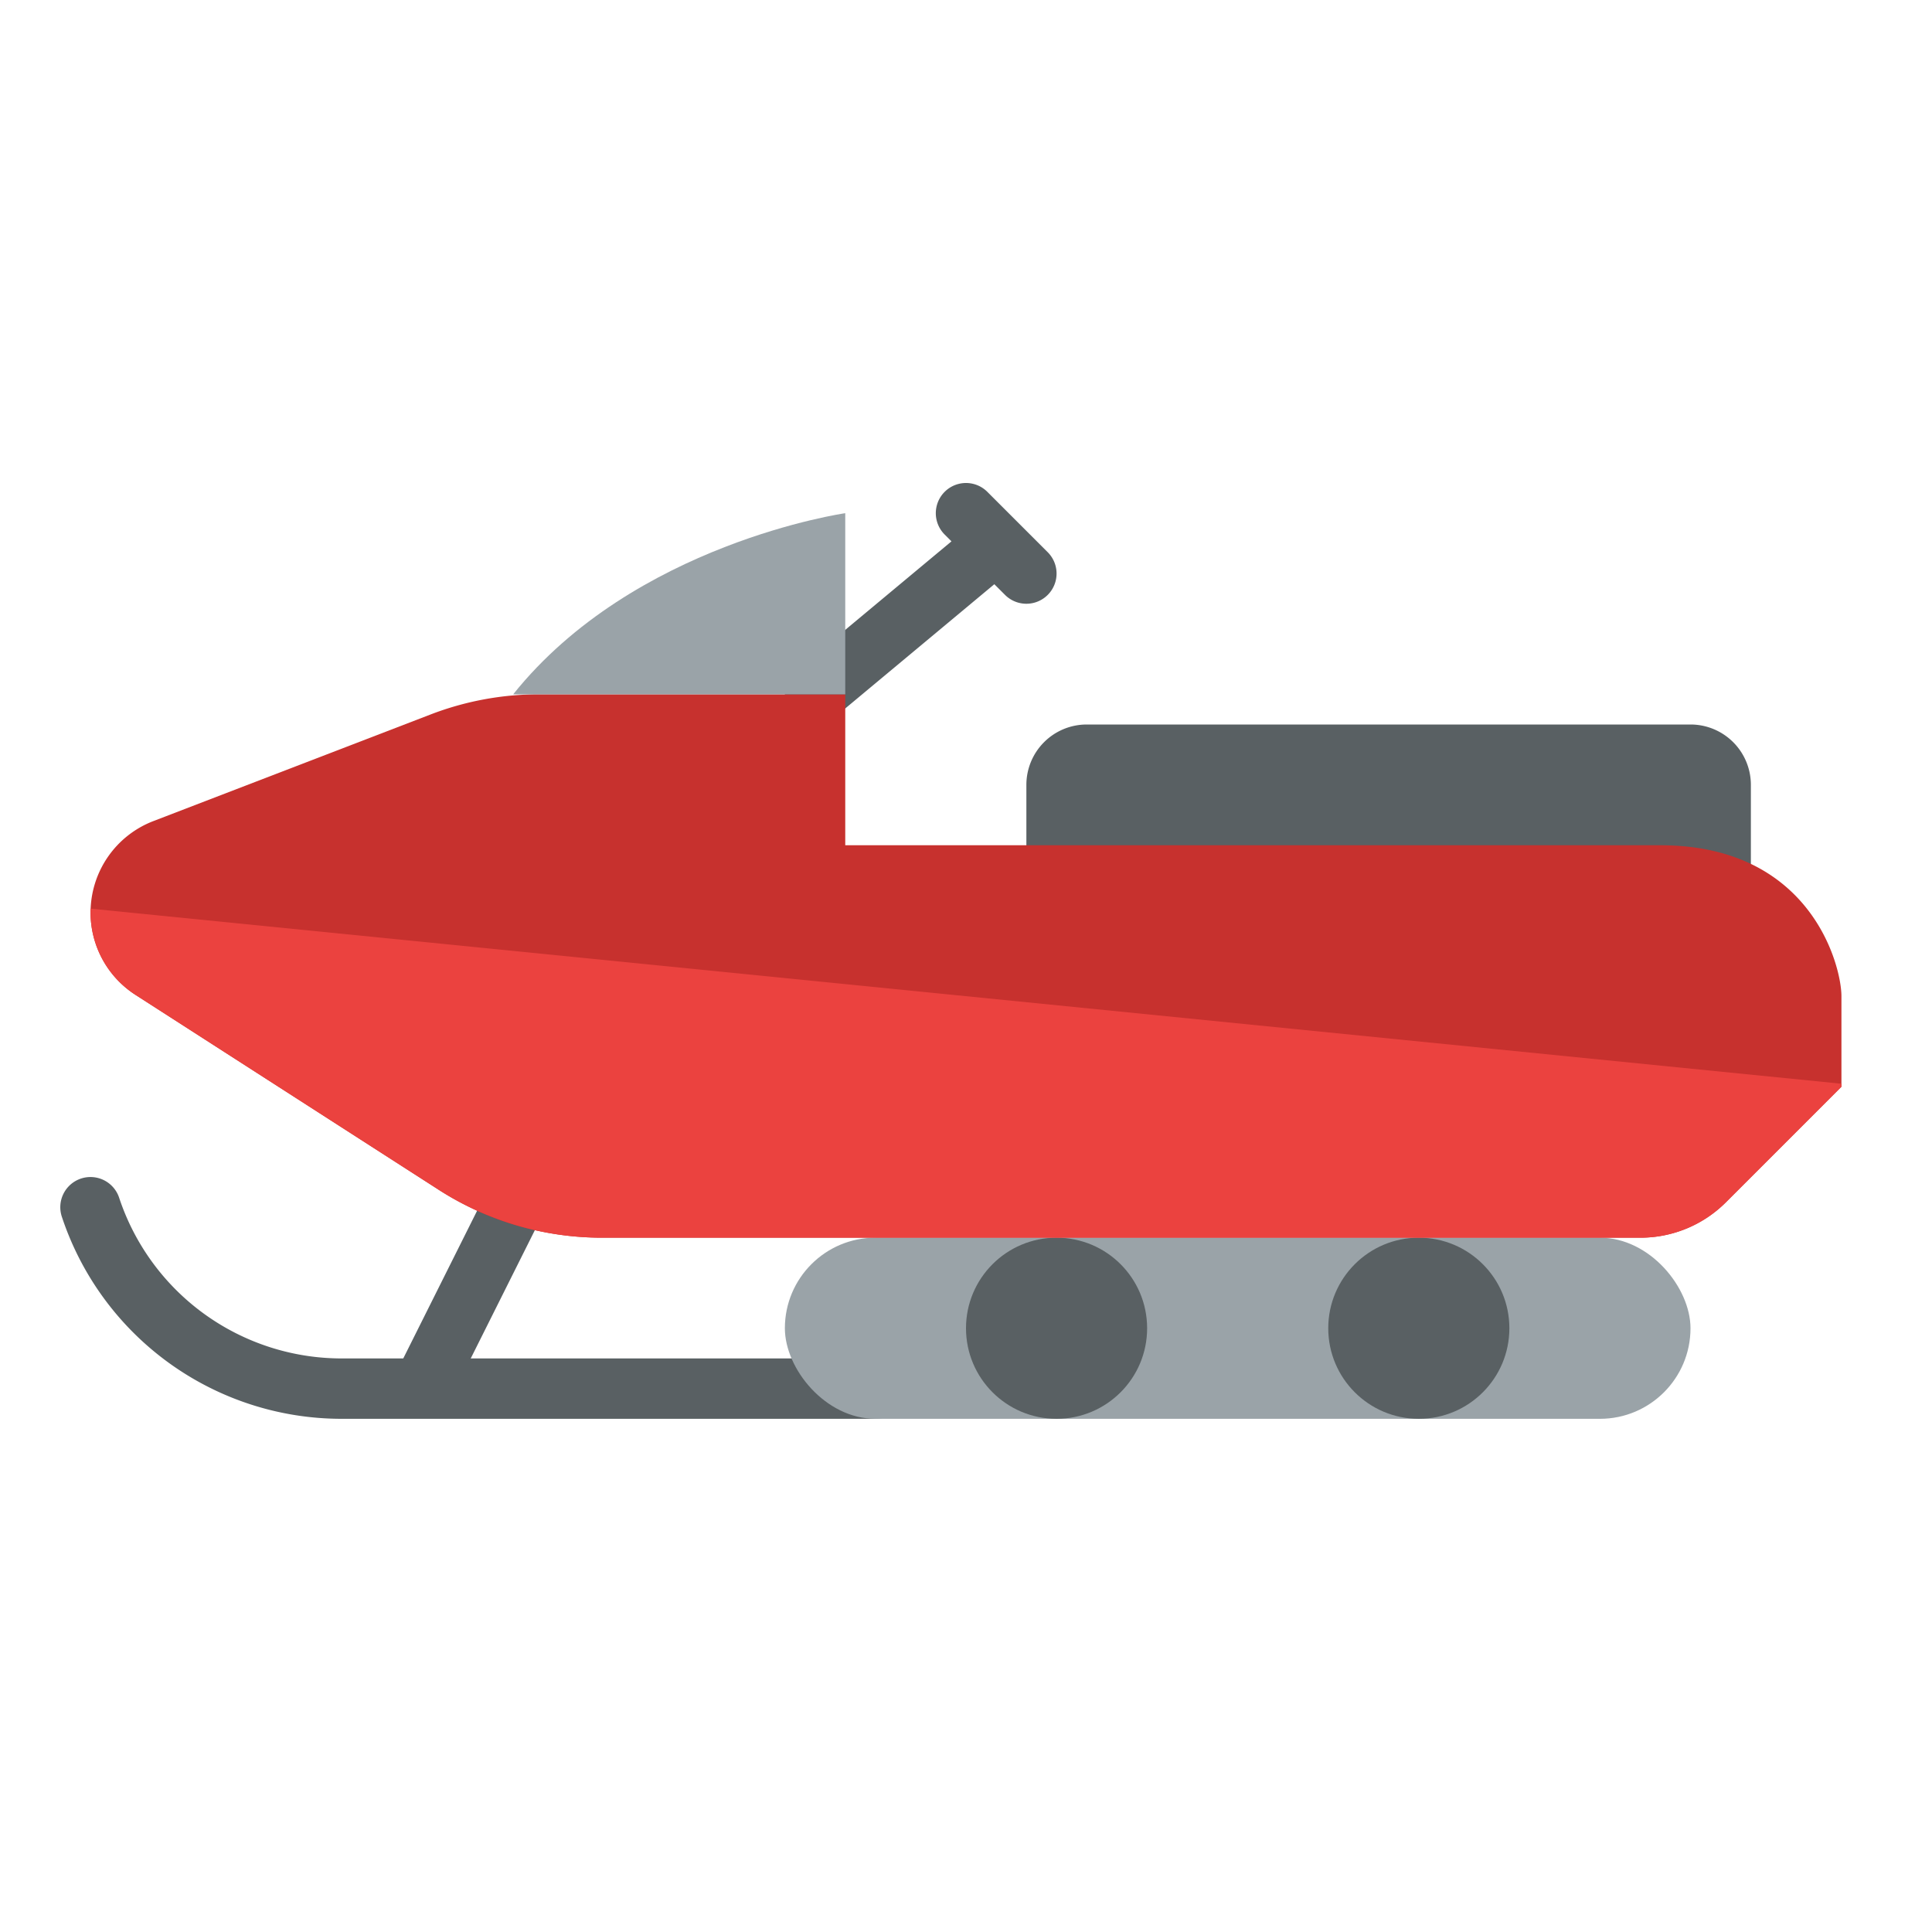
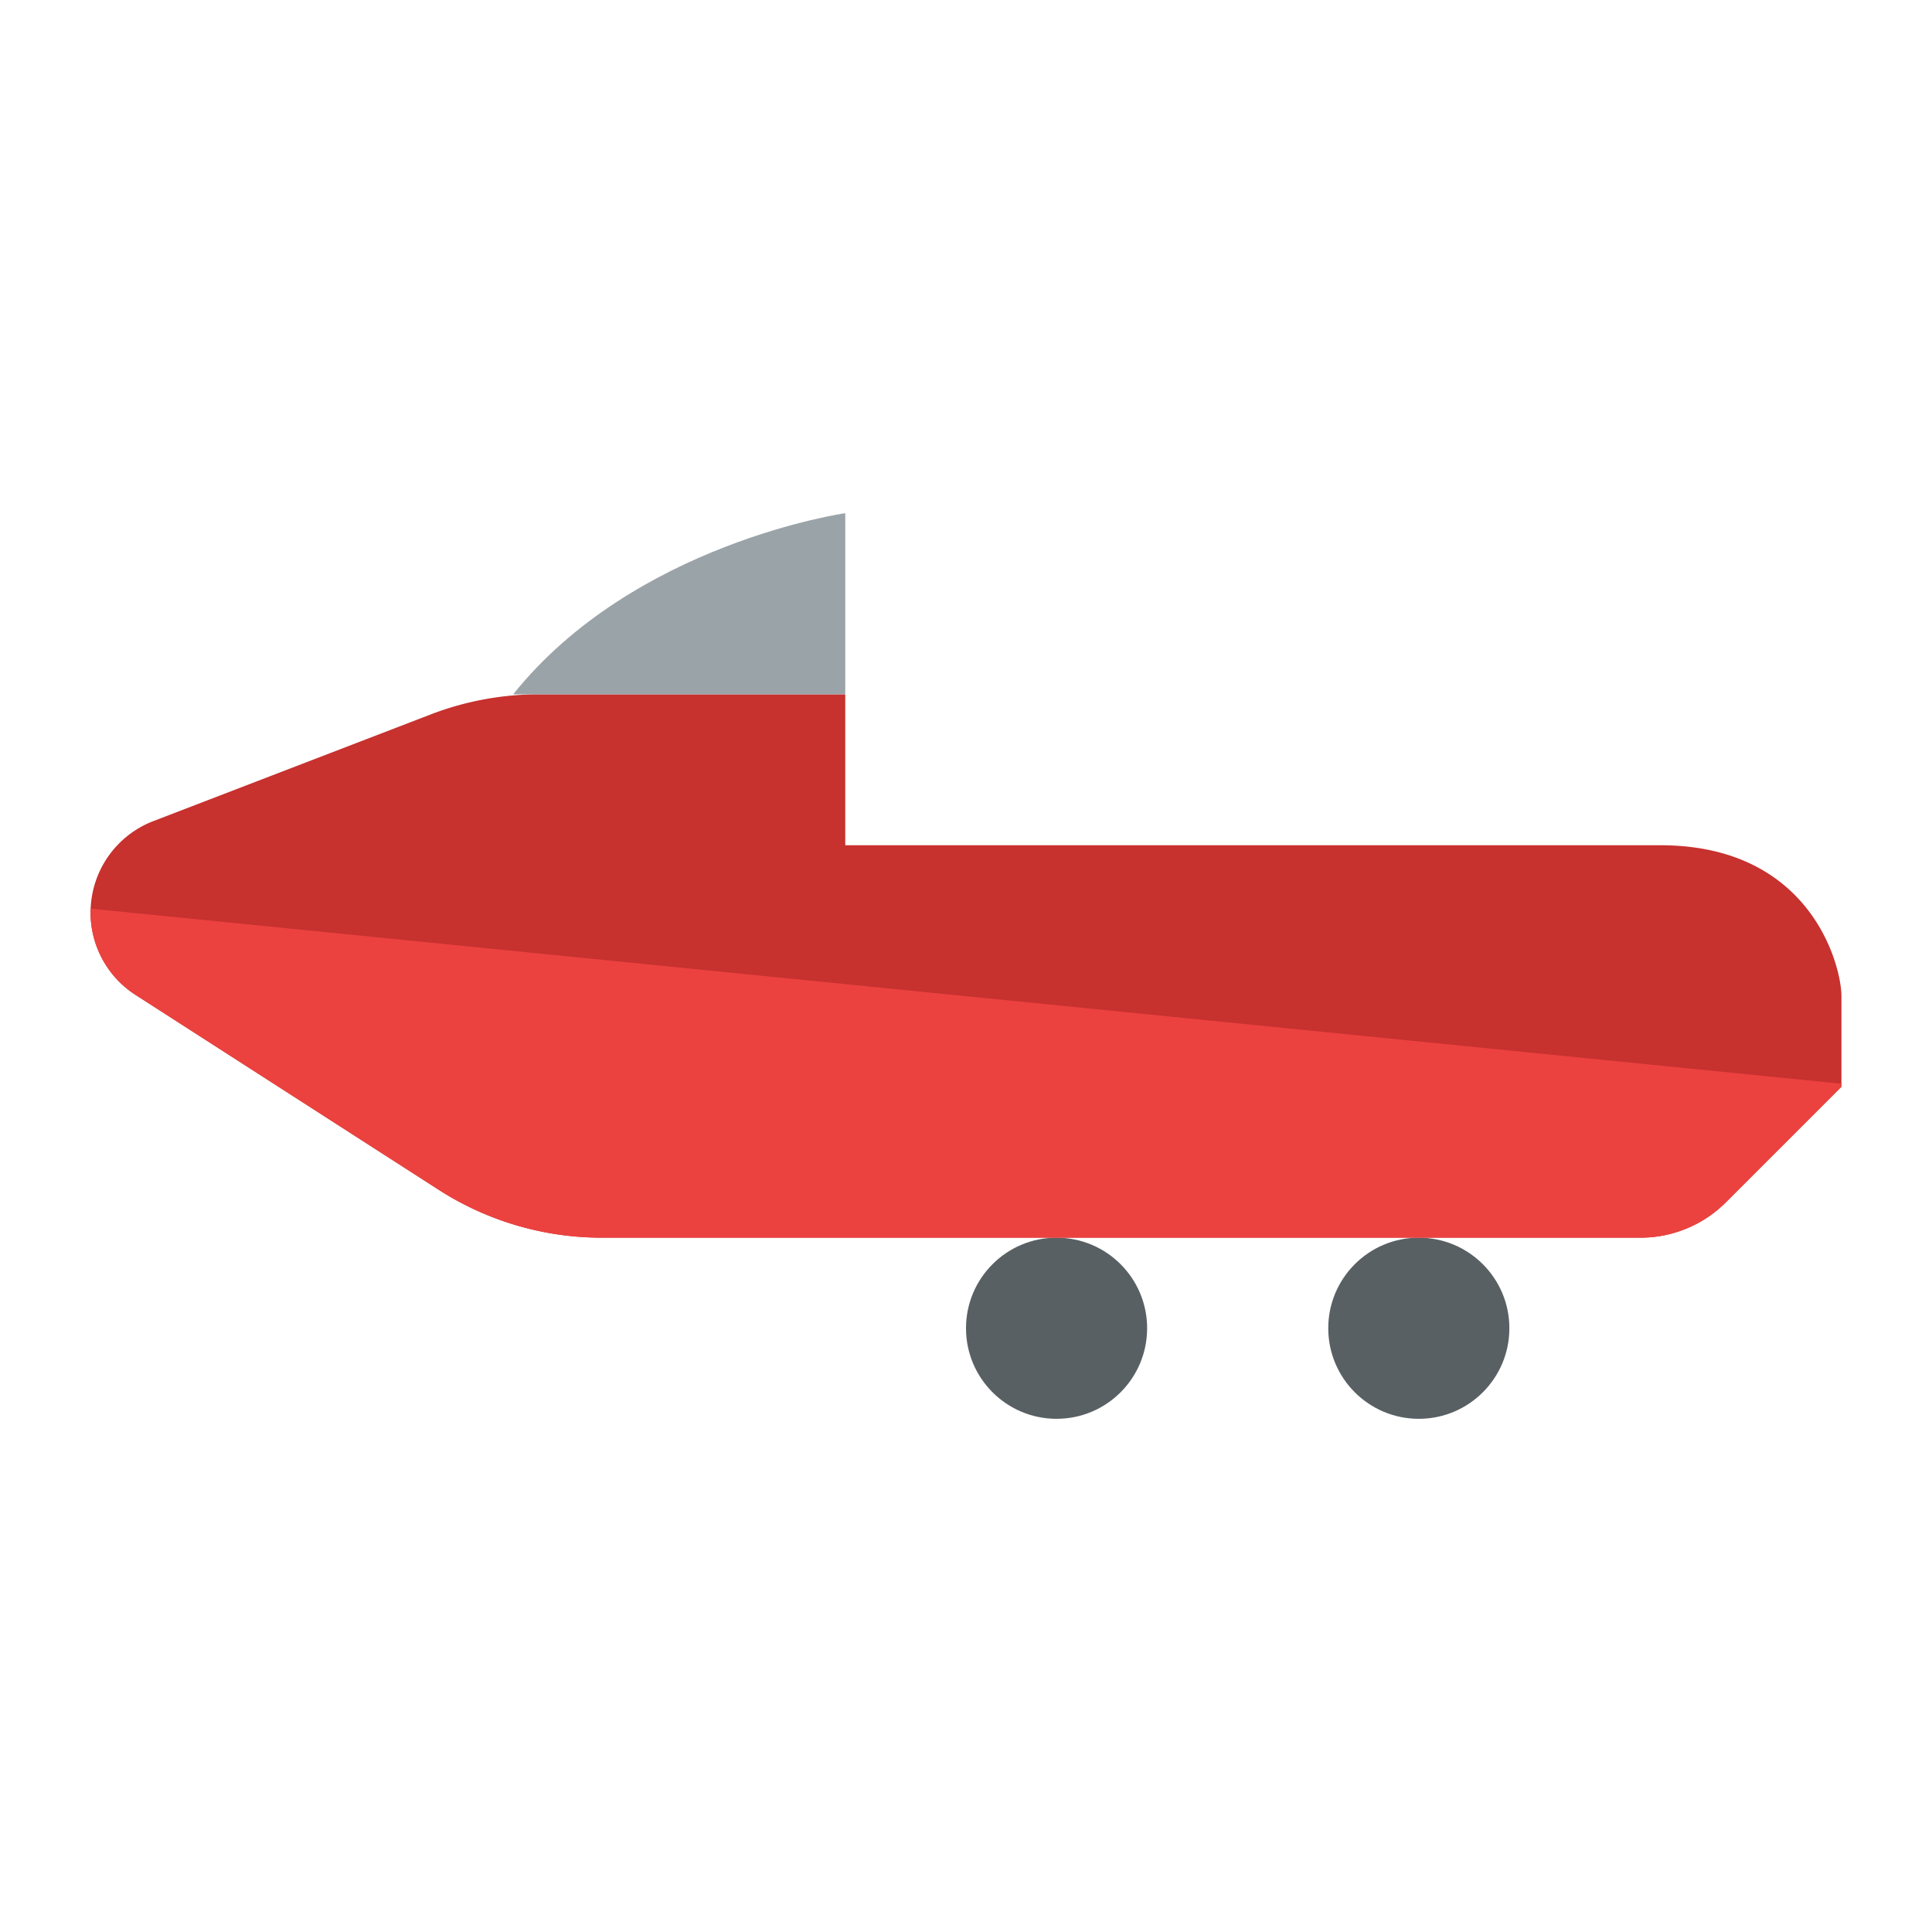
<svg xmlns="http://www.w3.org/2000/svg" id="Flat" height="512" viewBox="0 0 512 512" width="512">
  <g fill="#596063">
-     <path d="m277.657 146.343-16-16a8 8 0 0 0 -11.314 11.314l1.806 1.806-41.271 34.391a8 8 0 0 0 10.244 12.292l42.387-35.323 2.834 2.834a8 8 0 1 0 11.314-11.314z" />
-     <path d="m272 232v-24a16 16 0 0 1 16-16h160a16 16 0 0 1 16 16v24z" />
-     <path d="m232 376h-141.4a78.1 78.1 0 0 1 -74.185-53.47 8 8 0 1 1 15.178-5.06 62.121 62.121 0 0 0 59.007 42.53h141.4a8 8 0 0 1 0 16z" />
-     <path d="m97.167 336h53.666v16h-53.666z" transform="matrix(.447 -.894 .894 .447 -239.135 301.048)" />
-   </g>
-   <rect fill="#9aa3a8" height="48" rx="24" width="240" x="208" y="328" />
+     </g>
  <circle cx="376" cy="352" fill="#596063" r="24" />
  <circle cx="280" cy="352" fill="#596063" r="24" />
  <path d="m488 288v-24c0-8-8-40-48-40h-216v-40h-81.146a80.013 80.013 0 0 0 -28.718 5.332l-73.496 28.268a25.958 25.958 0 0 0 -16.64 24.228 25.959 25.959 0 0 0 11.921 21.836l80.315 51.63a79.991 79.991 0 0 0 43.264 12.706h275.245a32 32 0 0 0 22.628-9.373z" fill="#c7312e" />
  <path d="m488 287.2v.8l-30.63 30.63a32 32 0 0 1 -22.62 9.37h-275.25a79.953 79.953 0 0 1 -43.26-12.71l-80.32-51.63a25.91 25.91 0 0 1 -11.92-21.83c0-.35.01-.69.02-1.03z" fill="#eb423f" />
  <path d="m224 184v-48s-56 8-88 48z" fill="#9aa3a8" />
</svg>